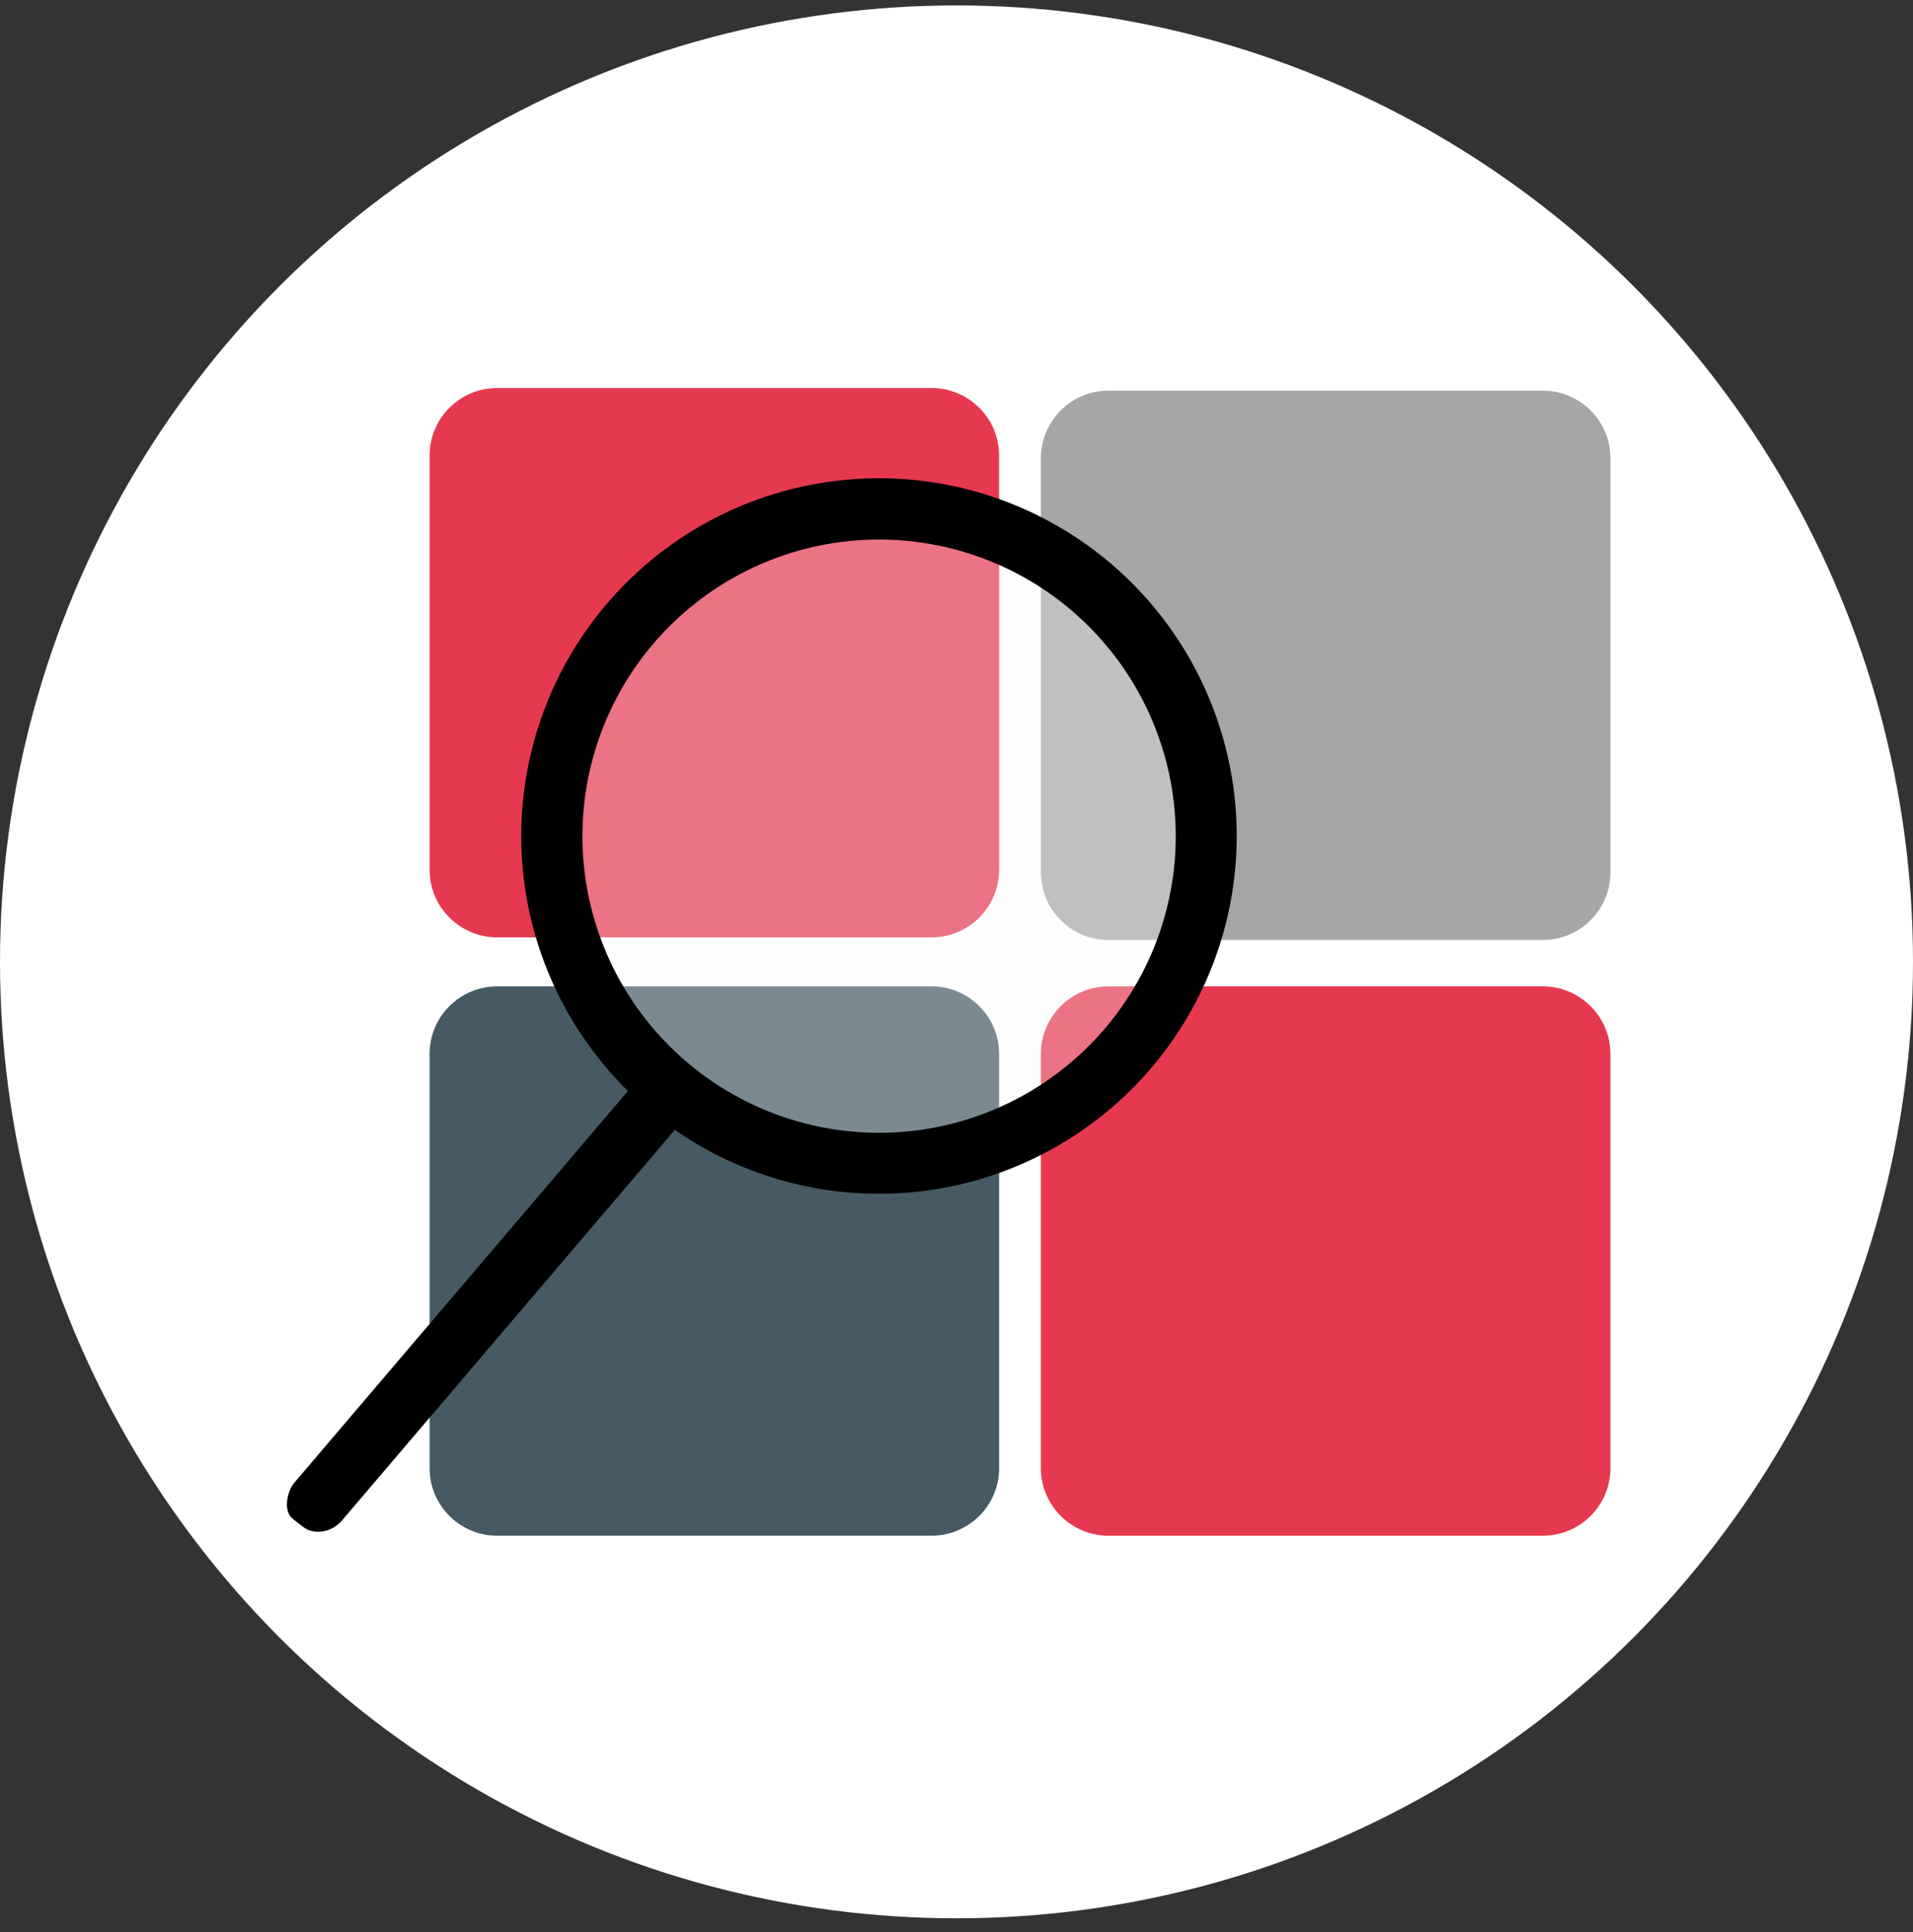
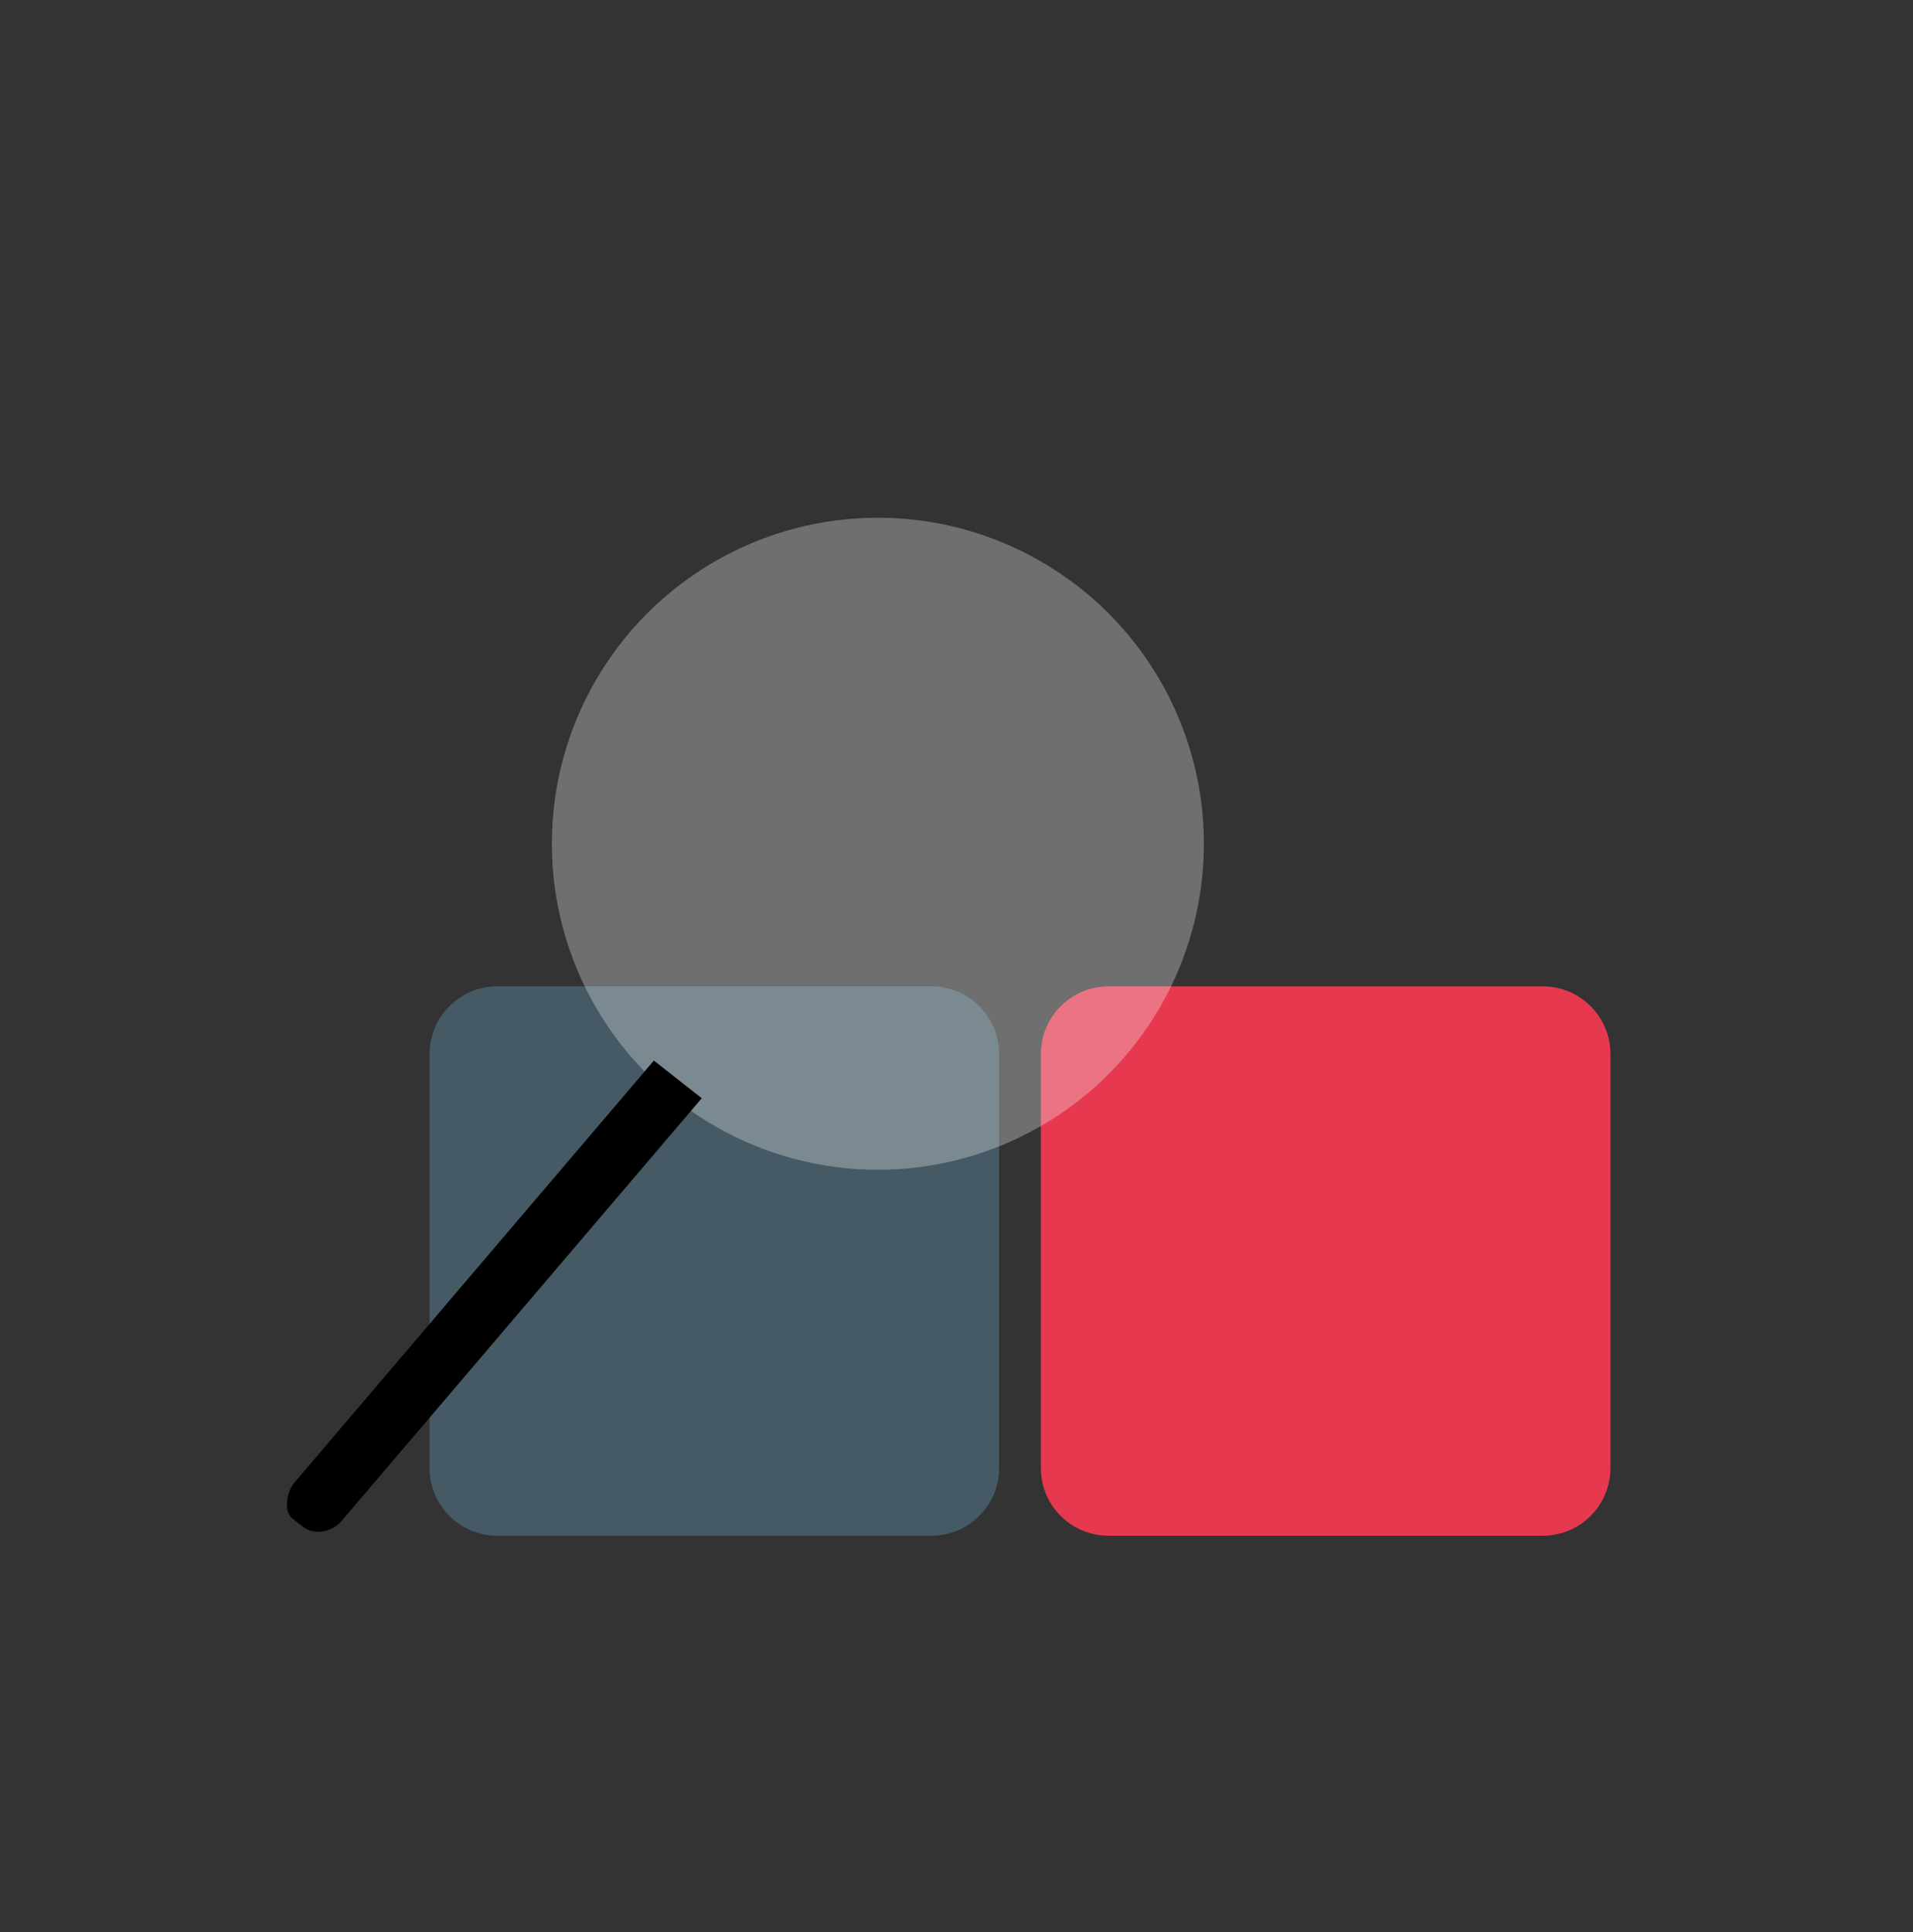
<svg xmlns="http://www.w3.org/2000/svg" width="100" height="101" viewBox="0 0 100 101" fill="none">
  <rect x="0" y="0" width="100" height="101" fill="#333333" stroke="none" />
  <g id="Group 26086278">
-     <circle id="Ellipse 283" cx="50" cy="50.284" r="50" fill="white" />
    <g id="Group 26086277">
      <path id="Vector" d="M80.647 51.565H57.946C55.994 51.565 54.411 53.148 54.411 55.101V76.749C54.411 78.701 55.994 80.284 57.946 80.284H80.647C82.6 80.284 84.183 78.701 84.183 76.749V55.101C84.183 53.148 82.6 51.565 80.647 51.565Z" fill="#E63950" />
      <path id="Vector_2" d="M48.692 51.565H25.992C24.039 51.565 22.456 53.148 22.456 55.101V76.749C22.456 78.701 24.039 80.284 25.992 80.284H48.692C50.645 80.284 52.228 78.701 52.228 76.749V55.101C52.228 53.148 50.645 51.565 48.692 51.565Z" fill="#455A64" />
-       <path id="Vector_3" d="M80.647 20.421H57.946C55.994 20.421 54.411 22.004 54.411 23.957V45.604C54.411 47.557 55.994 49.14 57.946 49.14H80.647C82.6 49.14 84.183 47.557 84.183 45.604V23.957C84.183 22.004 82.6 20.421 80.647 20.421Z" fill="#A6A6A6" />
      <g id="Agile">
-         <path id="Vector_4" d="M48.692 20.284H25.992C24.039 20.284 22.456 21.867 22.456 23.82V45.467C22.456 47.42 24.039 49.003 25.992 49.003H48.692C50.645 49.003 52.228 47.42 52.228 45.467V23.82C52.228 21.867 50.645 20.284 48.692 20.284Z" fill="#E63950" />
-       </g>
+         </g>
      <g id="Group 26086276">
        <ellipse id="Ellipse 284" cx="45.89" cy="44.109" rx="17.043" ry="17.043" fill="#FCFCFC" fill-opacity="0.3" />
        <g id="Group 26086274">
          <path id="Vector_5" d="M34.249 56.135L35.965 57.484L17.516 79.139L17.516 79.139L17.511 79.145C17.122 79.616 16.486 79.692 16.141 79.422C16.141 79.422 16.141 79.422 16.141 79.422L15.608 79.004C15.608 79.004 15.608 79.004 15.607 79.004C15.561 78.967 15.482 78.838 15.503 78.554C15.523 78.289 15.627 78.017 15.757 77.848L34.249 56.135Z" fill="black" stroke="black" />
-           <path id="Vector_6" d="M30.555 33.989C29.025 36.413 28.09 39.165 27.825 42.02C27.467 45.858 28.337 49.711 30.31 53.023C32.283 56.335 35.257 58.935 38.803 60.448C42.349 61.961 46.283 62.308 50.039 61.441C53.796 60.573 57.179 58.535 59.703 55.621C61.58 53.454 62.919 50.875 63.611 48.092C64.302 45.31 64.327 42.404 63.682 39.61C63.038 36.816 61.743 34.215 59.902 32.017C58.061 29.818 55.727 28.086 53.09 26.961C50.453 25.836 47.588 25.35 44.727 25.542C41.867 25.734 39.092 26.599 36.629 28.067C34.166 29.535 32.085 31.564 30.555 33.989ZM59.02 34.467C61.224 37.582 62.243 41.382 61.893 45.182C61.585 48.511 60.243 51.66 58.056 54.189C55.559 57.074 52.112 58.972 48.339 59.541C44.566 60.11 40.713 59.312 37.476 57.291C34.239 55.271 31.83 52.16 30.684 48.52C29.538 44.88 29.73 40.95 31.226 37.44C32.721 33.929 35.422 31.068 38.84 29.372C42.259 27.677 46.171 27.258 49.871 28.192C53.571 29.126 56.816 31.352 59.02 34.467Z" fill="black" stroke="black" />
        </g>
      </g>
    </g>
  </g>
</svg>